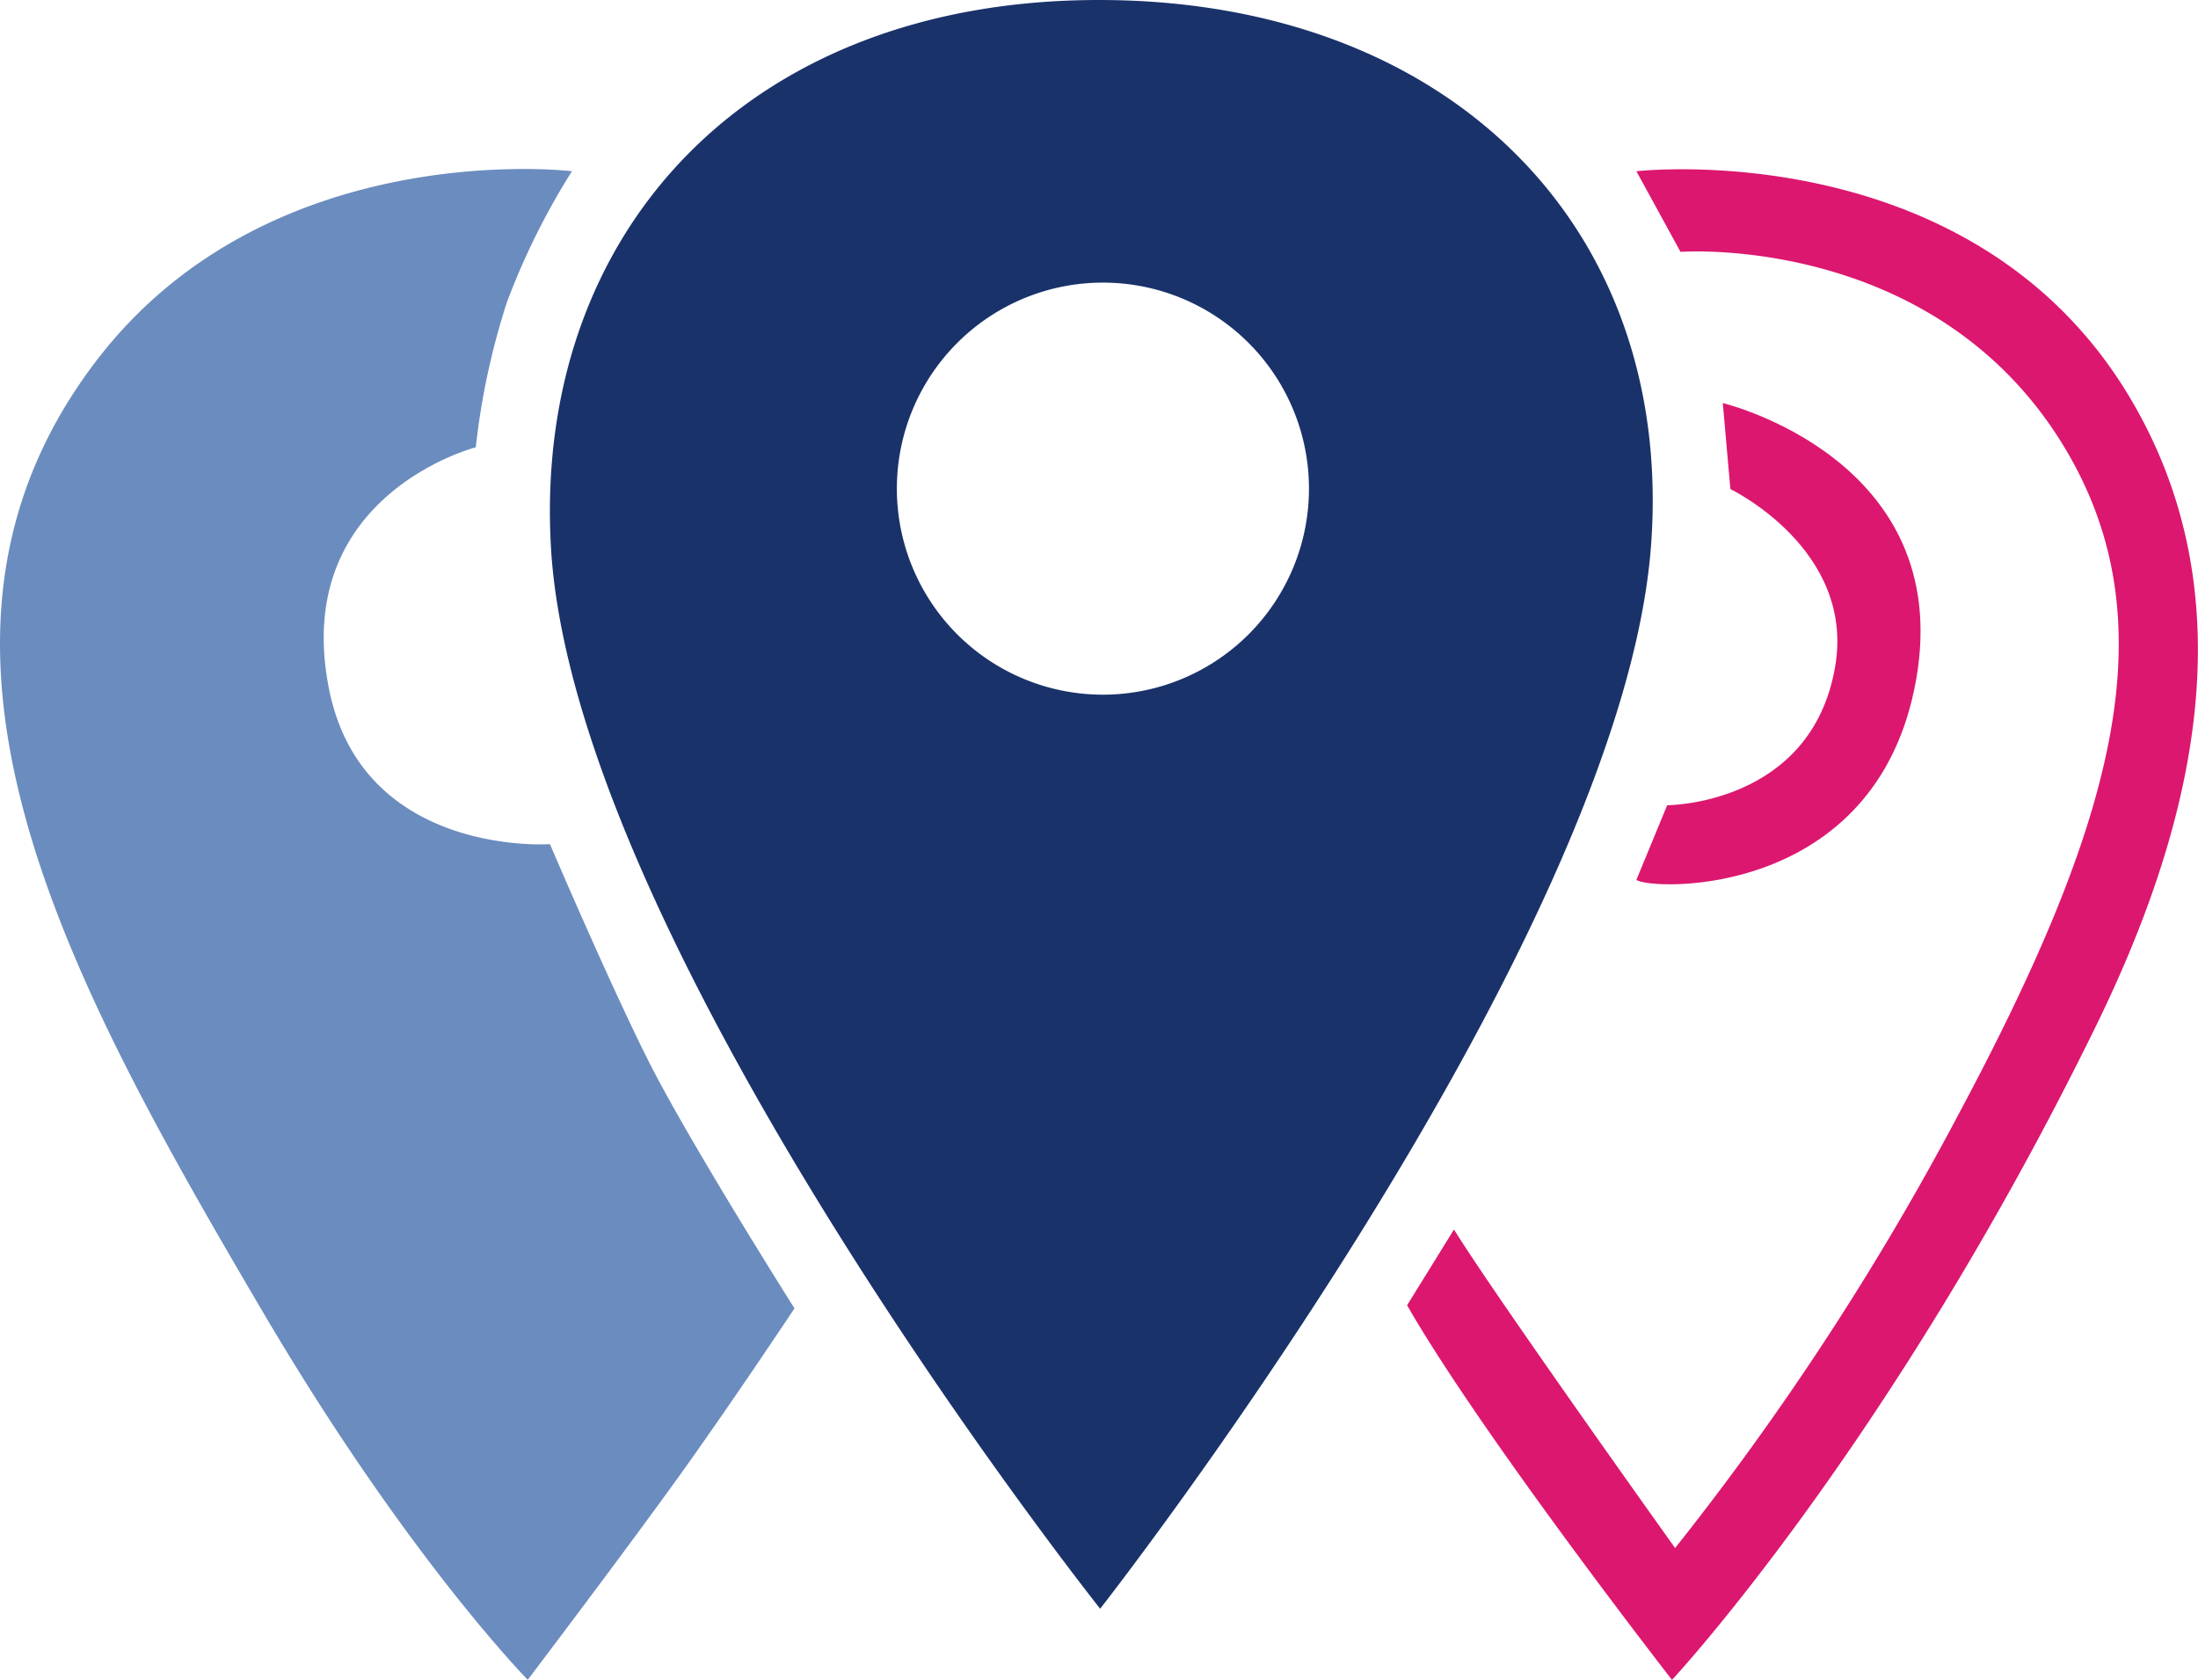
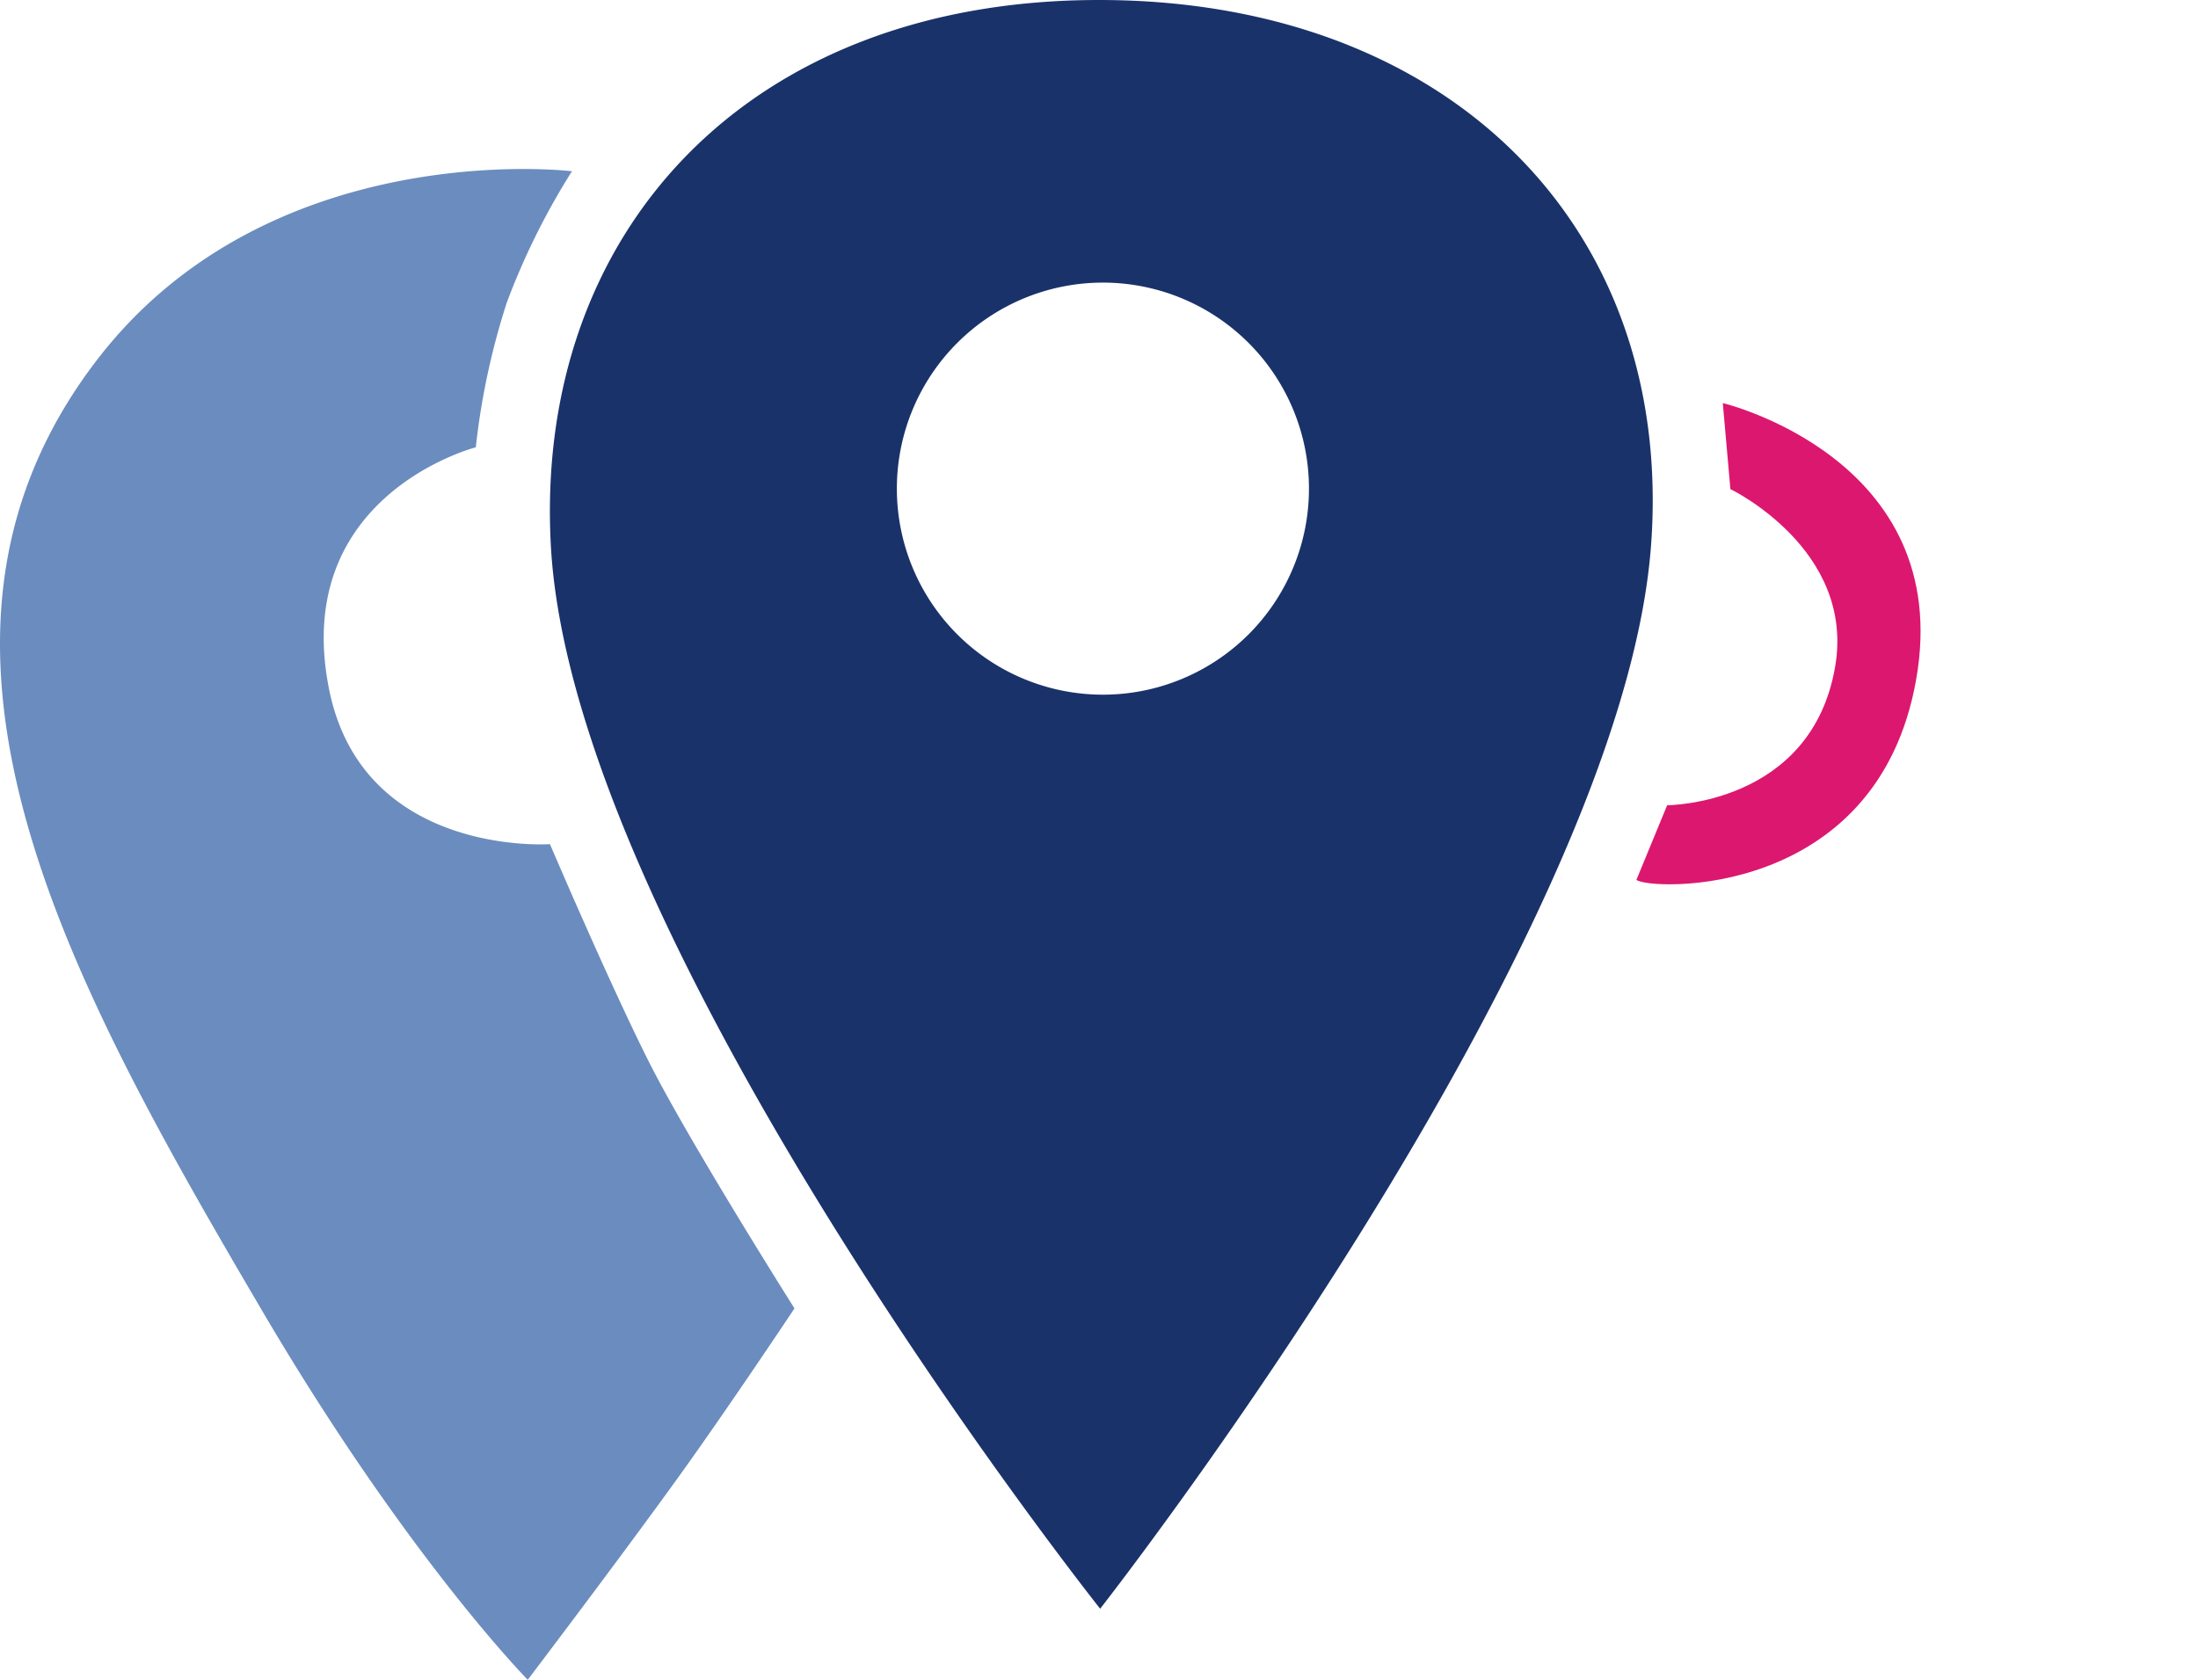
<svg xmlns="http://www.w3.org/2000/svg" viewBox="0 0 190.84 145.87">
  <defs>
    <style>.cls-1{fill:#1a326a;}.cls-2{fill:#6b8cbe;}.cls-3{fill:#dc176f;}</style>
  </defs>
  <title>satelles-logo-bildmarke-gewerbedemo</title>
  <g id="Ebene_2" data-name="Ebene 2">
    <g id="Ebene_4" data-name="Ebene 4">
      <g id="Ebene_2-2" data-name="Ebene 2">
        <path class="cls-1" d="M95.42,0c-30.67,0-49,20.31-47.6,47.24,1.77,34.55,47.7,92.45,47.7,92.45s45.37-57.9,47.84-92.45C145.34,19.64,125.74,0,95.42,0Zm.34,60.32a17.89,17.89,0,1,1,17.89-17.89A17.89,17.89,0,0,1,95.77,60.32Z" />
        <path class="cls-2" d="M49.66,14.87S23.58,11.69,8.54,31.1c-19,24.53-2.73,53.87,14.2,82.68,12.58,21.42,23.08,32.08,23.08,32.08s7.8-10.28,12.83-17.25c4.54-6.28,10.33-15,10.33-15S59.74,99,56.24,92,47.75,73.3,47.75,73.3,31.49,74.44,28.57,59.84c-3.37-16.86,12.74-21,12.74-21A63.14,63.14,0,0,1,44,26.28,61.85,61.85,0,0,1,49.66,14.87Z" />
-         <path class="cls-3" d="M142.08,14.87l3.83,7s22.33-1.67,33.5,17.25c8.91,15.09,4.17,32.33-9.33,57.58a243.56,243.56,0,0,1-24.64,37.72s-15.49-21.68-19.2-27.66l-4.07,6.58c6.5,11.33,23,32.53,23,32.53S164,125.69,181.8,89.46c8.28-16.81,14-37.35,2.77-55.52C170.72,11.57,142.08,14.87,142.08,14.87Z" />
        <path class="cls-3" d="M150.24,42.47,149.58,35s20.17,4.82,16.79,24S143.23,77.32,142.08,76.4l2.67-6.48s12.5,0,14.58-12C161.11,47.69,150.24,42.47,150.24,42.47Z" />
      </g>
    </g>
  </g>
</svg>